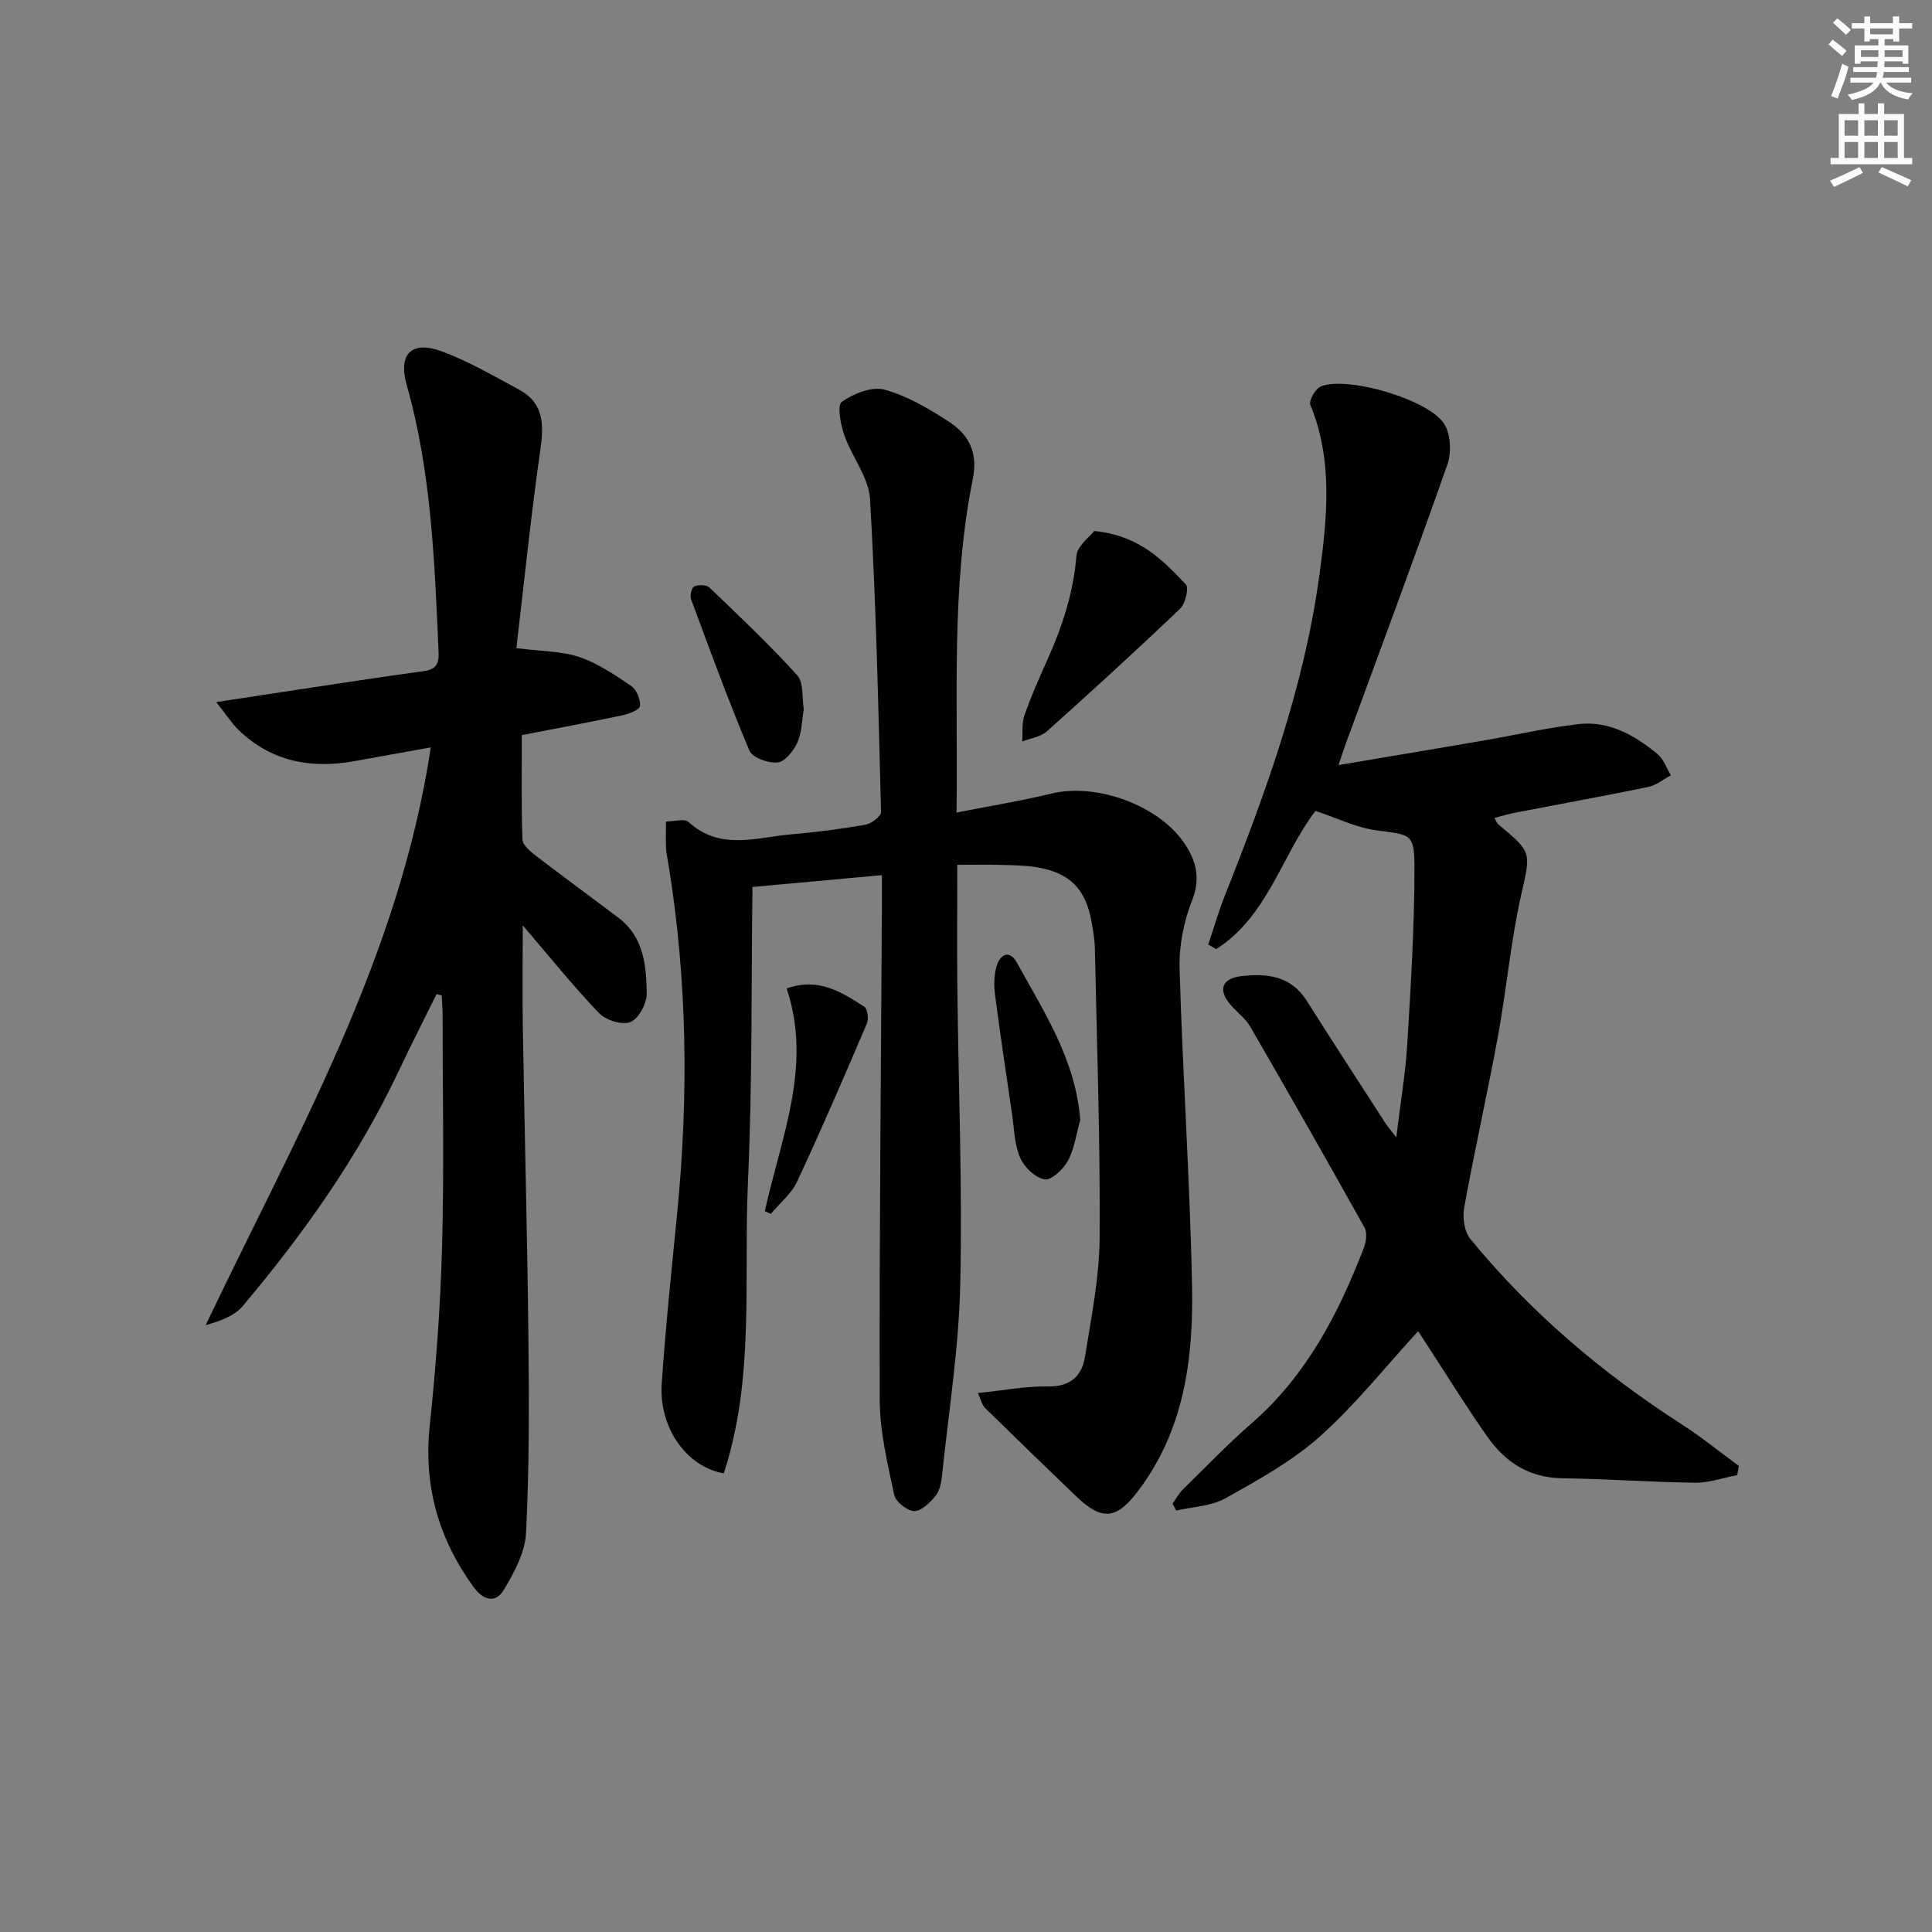
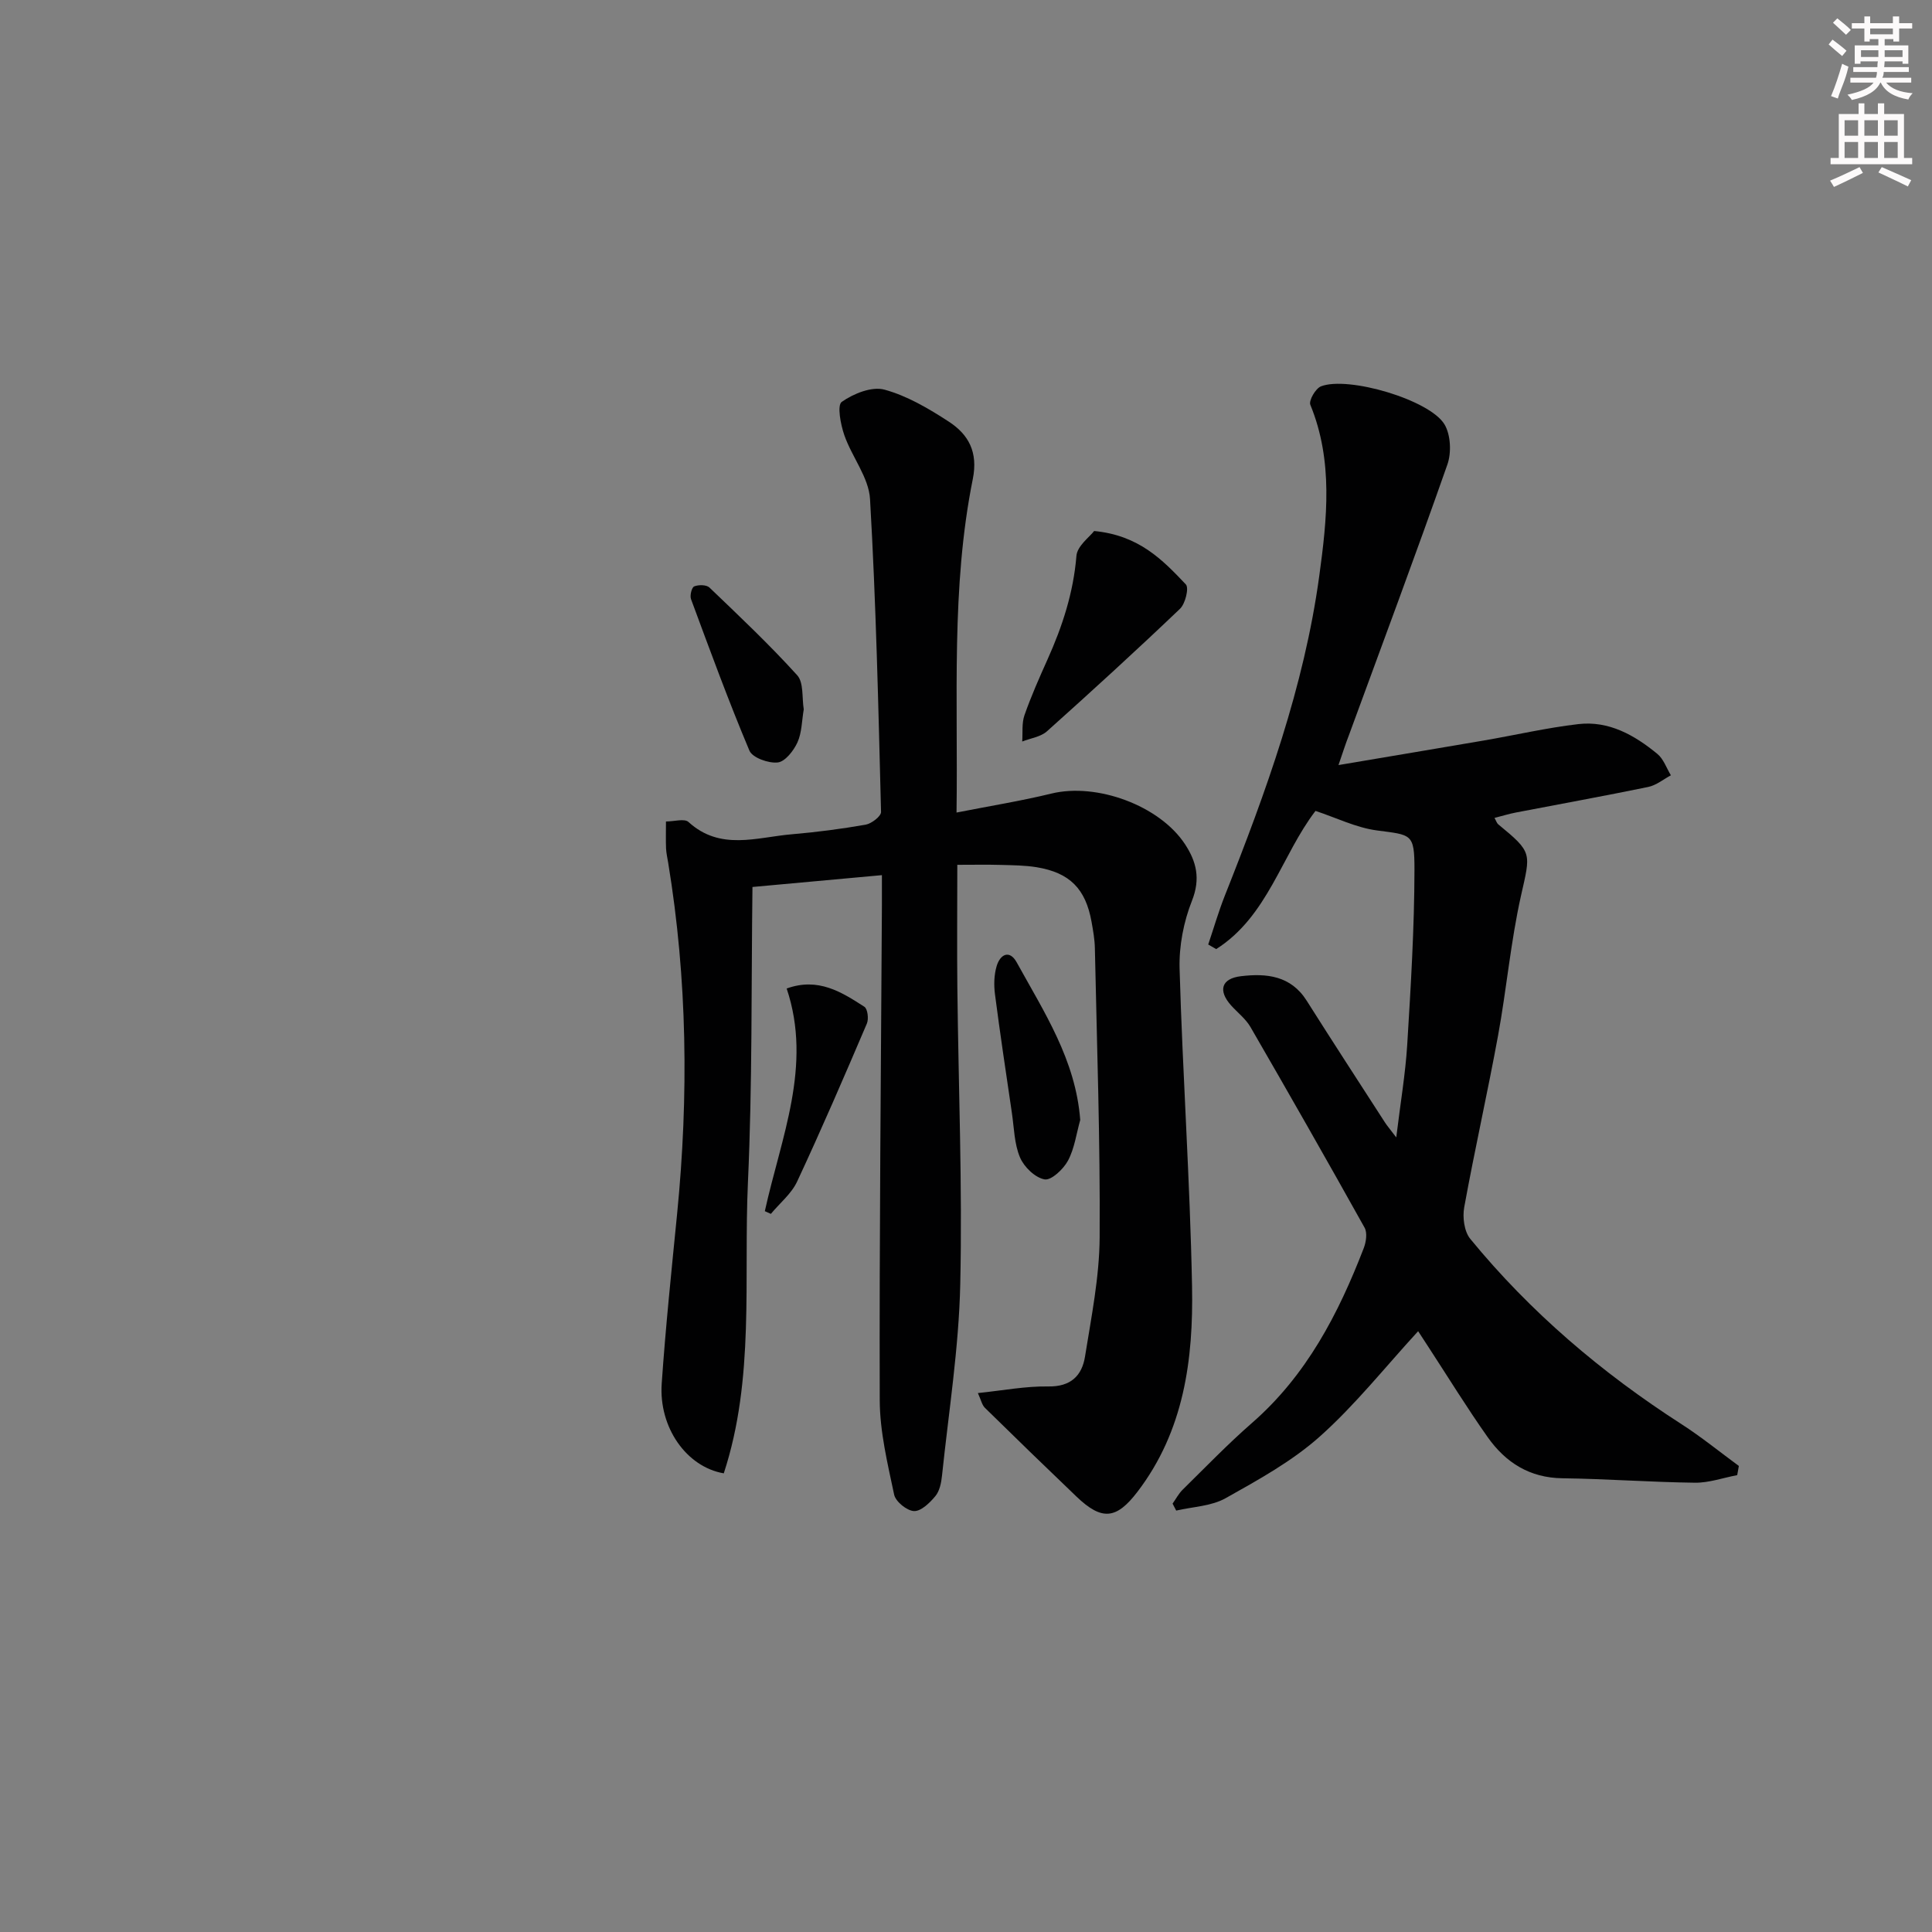
<svg xmlns="http://www.w3.org/2000/svg" enable-background="new 0 0 400 400" viewBox="0 0 400 400">
  <rect x="0" y="0" width="400" height="400" fill="#808080" stroke="none" />
  <g fill="#010102">
    <path d="m182.59 181.19c-9.3.85-17.68 1.61-26.8 2.45-.26 20.34-.01 40.79-.94 61.19-.91 20.1 1.45 40.56-5 60.21-7.73-1.33-13.48-9.51-12.85-18.59.81-11.77 2.04-23.51 3.2-35.25 2.39-24.27 2.11-48.47-1.86-72.57-.16-.98-.39-1.97-.44-2.96-.07-1.65-.02-3.31-.02-5.59 1.69 0 3.83-.66 4.66.1 6.59 6.02 14.11 3.17 21.37 2.55 5.13-.44 10.24-1.1 15.31-1.99 1.23-.22 3.22-1.75 3.19-2.64-.55-21.6-1.03-43.21-2.28-64.78-.26-4.48-3.76-8.72-5.32-13.22-.77-2.21-1.53-6.21-.53-6.9 2.43-1.71 6.22-3.24 8.83-2.53 4.7 1.28 9.17 3.92 13.32 6.62 4.09 2.66 6.1 6.3 4.98 11.88-4.53 22.51-3.04 45.36-3.37 69.06 6.88-1.36 13.32-2.39 19.64-3.93 9.36-2.29 22.41 2.46 27.68 10.51 2.36 3.61 3.22 7.13 1.43 11.66-1.73 4.36-2.7 9.38-2.57 14.07.63 21.94 2.16 43.86 2.58 65.8.29 15.08-1.65 29.9-11.31 42.53-4.35 5.69-7.35 6.03-12.63.97-6.35-6.08-12.67-12.2-18.94-18.36-.62-.61-.81-1.65-1.46-3.06 5.17-.53 9.88-1.45 14.56-1.37 4.67.08 6.99-2.23 7.62-6.19 1.31-8.19 2.98-16.45 3.03-24.69.13-19.96-.57-39.93-.99-59.9-.04-1.82-.37-3.64-.69-5.44-1.23-6.82-4.51-10.15-11.36-11.28-2.45-.4-4.97-.41-7.46-.48-2.79-.08-5.58-.02-8.97-.02 0 8.91-.08 17.17.01 25.43.22 20.47 1.06 40.96.6 61.42-.29 13.23-2.4 26.43-3.78 39.64-.15 1.45-.49 3.14-1.36 4.2-1.15 1.39-2.97 3.17-4.43 3.11-1.47-.06-3.82-1.96-4.12-3.41-1.36-6.45-2.96-13.02-2.98-19.55-.1-34.14.26-68.28.45-102.42.01-1.94 0-3.91 0-6.28z" />
    <path d="m277.12 158.4c10.59-1.79 20.35-3.42 30.11-5.09 6.52-1.12 12.99-2.63 19.54-3.39 6.33-.74 11.65 2.29 16.37 6.17 1.28 1.05 1.89 2.93 2.8 4.43-1.56.83-3.03 2.07-4.7 2.41-9.1 1.88-18.25 3.53-27.38 5.29-1.45.28-2.87.72-4.44 1.12.32.55.46 1.07.8 1.35 7.14 5.86 6.68 5.87 4.68 14.78-2.13 9.52-2.98 19.31-4.74 28.92-2.18 11.89-4.85 23.68-7.01 35.57-.38 2.07 0 5 1.25 6.53 12.44 15.18 27.21 27.74 43.71 38.35 4.12 2.65 7.94 5.76 11.9 8.67-.11.63-.22 1.27-.34 1.9-2.91.55-5.83 1.6-8.73 1.57-9.15-.11-18.28-.8-27.43-.92-6.82-.08-11.79-3.26-15.5-8.51-4.31-6.1-8.23-12.48-12.32-18.75-.79-1.21-1.58-2.42-2.08-3.19-6.82 7.42-13.01 15.25-20.35 21.8-5.75 5.13-12.74 8.98-19.52 12.78-2.96 1.66-6.79 1.76-10.22 2.56-.25-.48-.5-.96-.75-1.44.69-.97 1.25-2.06 2.08-2.88 4.75-4.67 9.38-9.48 14.39-13.85 11.26-9.83 17.86-22.56 23.11-36.17.49-1.27.77-3.17.17-4.24-7.76-13.91-15.65-27.75-23.62-41.53-.98-1.69-2.65-2.97-3.99-4.45-2.77-3.08-2.07-5.6 2.03-6.08 5.28-.63 10.32-.12 13.6 5.08 5.33 8.43 10.77 16.79 16.18 25.17.43.67.95 1.27 2.36 3.13.88-7.24 1.9-13.19 2.27-19.18.74-12.08 1.48-24.18 1.5-36.27.01-7.55-.63-7.15-7.79-8.11-4.29-.57-8.39-2.62-12.7-4.04-6.99 9.11-9.89 21.85-20.56 28.61-.55-.32-1.1-.63-1.65-.95 1.14-3.38 2.13-6.81 3.44-10.12 8.53-21.48 16.41-43.22 19.55-66.19 1.6-11.72 2.93-23.81-1.85-35.43-.36-.87 1.08-3.38 2.2-3.82 5.58-2.19 22.54 2.78 25.58 7.88 1.29 2.17 1.46 5.86.59 8.32-6.59 18.78-13.57 37.44-20.42 56.13-.65 1.66-1.19 3.37-2.12 6.08z" />
-     <path d="m90.39 205.82c-2.64 5.34-5.36 10.65-7.9 16.04-8.37 17.75-19.65 33.57-32.21 48.52-1.74 2.07-4.67 3.14-7.69 3.97 18.42-38.74 40-75.77 46.6-119.61-5.75 1.03-10.75 1.92-15.74 2.83-9.02 1.65-17.22.13-24.02-6.4-1.4-1.34-2.46-3.03-4.66-5.81 6.04-.92 10.95-1.68 15.88-2.42 9.03-1.35 18.04-2.77 27.09-3.99 2.64-.36 3.17-1.6 3.06-4.01-.82-18.59-1.48-37.18-6.6-55.27-1.82-6.41 1.03-9.23 7.28-6.92 5.55 2.05 10.75 5.1 15.99 7.92 5.14 2.77 5.16 7.23 4.4 12.48-1.95 13.58-3.33 27.24-4.96 41.04 5.36.69 9.43.61 13.06 1.85 3.82 1.3 7.34 3.69 10.72 5.99 1.11.75 1.94 2.79 1.82 4.13-.07.77-2.27 1.64-3.63 1.93-6.8 1.44-13.64 2.71-20.84 4.11 0 7.32-.13 14.47.13 21.6.04 1.18 1.65 2.51 2.82 3.41 5.64 4.33 11.39 8.52 17.06 12.81 5.25 3.96 5.77 9.91 5.85 15.68.03 2.05-1.66 5.18-3.36 5.9-1.68.7-5.09-.36-6.5-1.83-5.37-5.6-10.24-11.68-15.81-18.19 0 7.49-.1 14.53.02 21.55.36 21.47.93 42.94 1.16 64.41.14 13.28.17 26.59-.5 39.85-.2 4.02-2.44 8.19-4.6 11.77-1.78 2.95-4.32 2.11-6.33-.67-7.21-9.98-10.31-20.88-9.01-33.28 1.3-12.38 2.23-24.83 2.56-37.26.43-15.98.11-31.99.1-47.99 0-1.29-.12-2.57-.18-3.86-.39-.09-.72-.19-1.06-.28z" />
    <path d="m226.53 109.94c9.28.88 14.2 6 18.99 11.06.68.72-.11 3.99-1.21 5.04-9.03 8.62-18.25 17.04-27.55 25.37-1.3 1.16-3.39 1.43-5.12 2.11.13-1.83-.12-3.79.47-5.46 1.37-3.91 3.06-7.72 4.76-11.51 3.08-6.85 5.37-13.84 5.99-21.44.15-2.08 2.76-3.96 3.67-5.17z" />
    <path d="m223.65 231.88c-.8 2.83-1.18 5.88-2.53 8.41-.95 1.77-3.46 4.14-4.85 3.89-1.96-.35-4.26-2.57-5.09-4.55-1.19-2.8-1.22-6.11-1.68-9.21-1.2-8.18-2.44-16.36-3.5-24.56-.25-1.92-.2-4.02.35-5.85.71-2.4 2.65-3.47 4.15-.76 5.64 10.25 12.21 20.18 13.15 32.63z" />
    <path d="m166.41 146.86c-.41 2.38-.39 4.83-1.31 6.85-.79 1.73-2.55 3.98-4.08 4.15-1.91.21-5.24-.98-5.86-2.45-4.35-10.32-8.2-20.86-12.09-31.36-.28-.75.14-2.42.65-2.64.9-.37 2.54-.36 3.16.23 6.18 5.92 12.42 11.81 18.16 18.15 1.39 1.51.97 4.67 1.37 7.07z" />
    <path d="m158.35 250.76c3.34-15.2 9.89-30.11 4.52-46.1 6.53-2.36 11.36.73 16.09 3.78.67.43.93 2.51.52 3.47-4.68 10.96-9.4 21.91-14.44 32.71-1.18 2.53-3.6 4.48-5.44 6.7-.42-.19-.83-.37-1.25-.56z" />
  </g>
  <path d="m378.6 9.2.8-1c.9.7 1.9 1.4 2.9 2.3l-.9 1.1c-1.1-.9-2-1.7-2.8-2.4zm.5 10.7c.9-2.1 1.6-4.3 2.3-6.7.4.2.8.4 1.3.6-.7 3.1-1.5 4.3-2.2 6.6zm.4-15.2.9-.9c1 .8 2 1.6 2.8 2.4l-1 1c-1-.9-1.9-1.8-2.7-2.5zm12.5-1.3h1.2v1.4h2.7v1.1h-2.7v2.7h-1.2v-.5h-1.8v1.3h4.9v3.8h-1.2v-.5h-3.7c0 .4-.1.9-.1 1.2h5.1v1h-5.2c0 .5-.1.9-.3 1.2h6v1h-5.2c1.1 1.3 2.9 2 5.5 2.2-.4.4-.7.8-.9 1.3-2.9-.5-4.8-1.6-5.7-3.5h-.1c-.8 1.7-2.7 2.9-5.9 3.6-.2-.4-.6-.8-.9-1.1 2.8-.6 4.6-1.4 5.4-2.5h-4.8v-1h5.3c.1-.3.2-.7.2-1.2h-4.9v-1h5c0-.4 0-.8.1-1.2h-3.6v.5h-1.2v-3.8h4.9v-1.3h-1.8v.5h-1.1v-2.7h-2.6v-1.1h2.6v-1.4h1.2v1.4h4.7v-1.4zm-6.7 8.4h3.6c0-.4 0-.9 0-1.4h-3.6zm1.9-4.7h4.7v-1.2h-4.7zm6.7 3.3h-3.7v1.4h3.7z" fill="#fcfafa" />
  <path d="m384.7 21.4h1.3v2.2h2.8v-2.2h1.3v2.2h4.1v9.1h1.7v1.3h-16.9v-1.3h1.7v-9.1h4.1v-2.2zm.3 13.2.7 1.2c-1.8.9-3.8 1.9-6 2.9-.2-.4-.5-.8-.8-1.3 2.4-1 4.4-2 6.1-2.8zm-3.1-6.5h2.8v-3.2h-2.8zm0 4.6h2.8v-3.3h-2.8v3.2zm4.1-4.6h2.8v-3.2h-2.8zm0 4.6h2.8v-3.3h-2.8zm3.6 1.9c2.1.9 4.1 1.8 6.1 2.7l-.7 1.3c-2.2-1.1-4.2-2-6.1-2.9zm3.3-9.7h-2.8v3.2h2.8zm-2.8 7.8h2.8v-3.3h-2.8z" fill="#fcfafa" />
</svg>